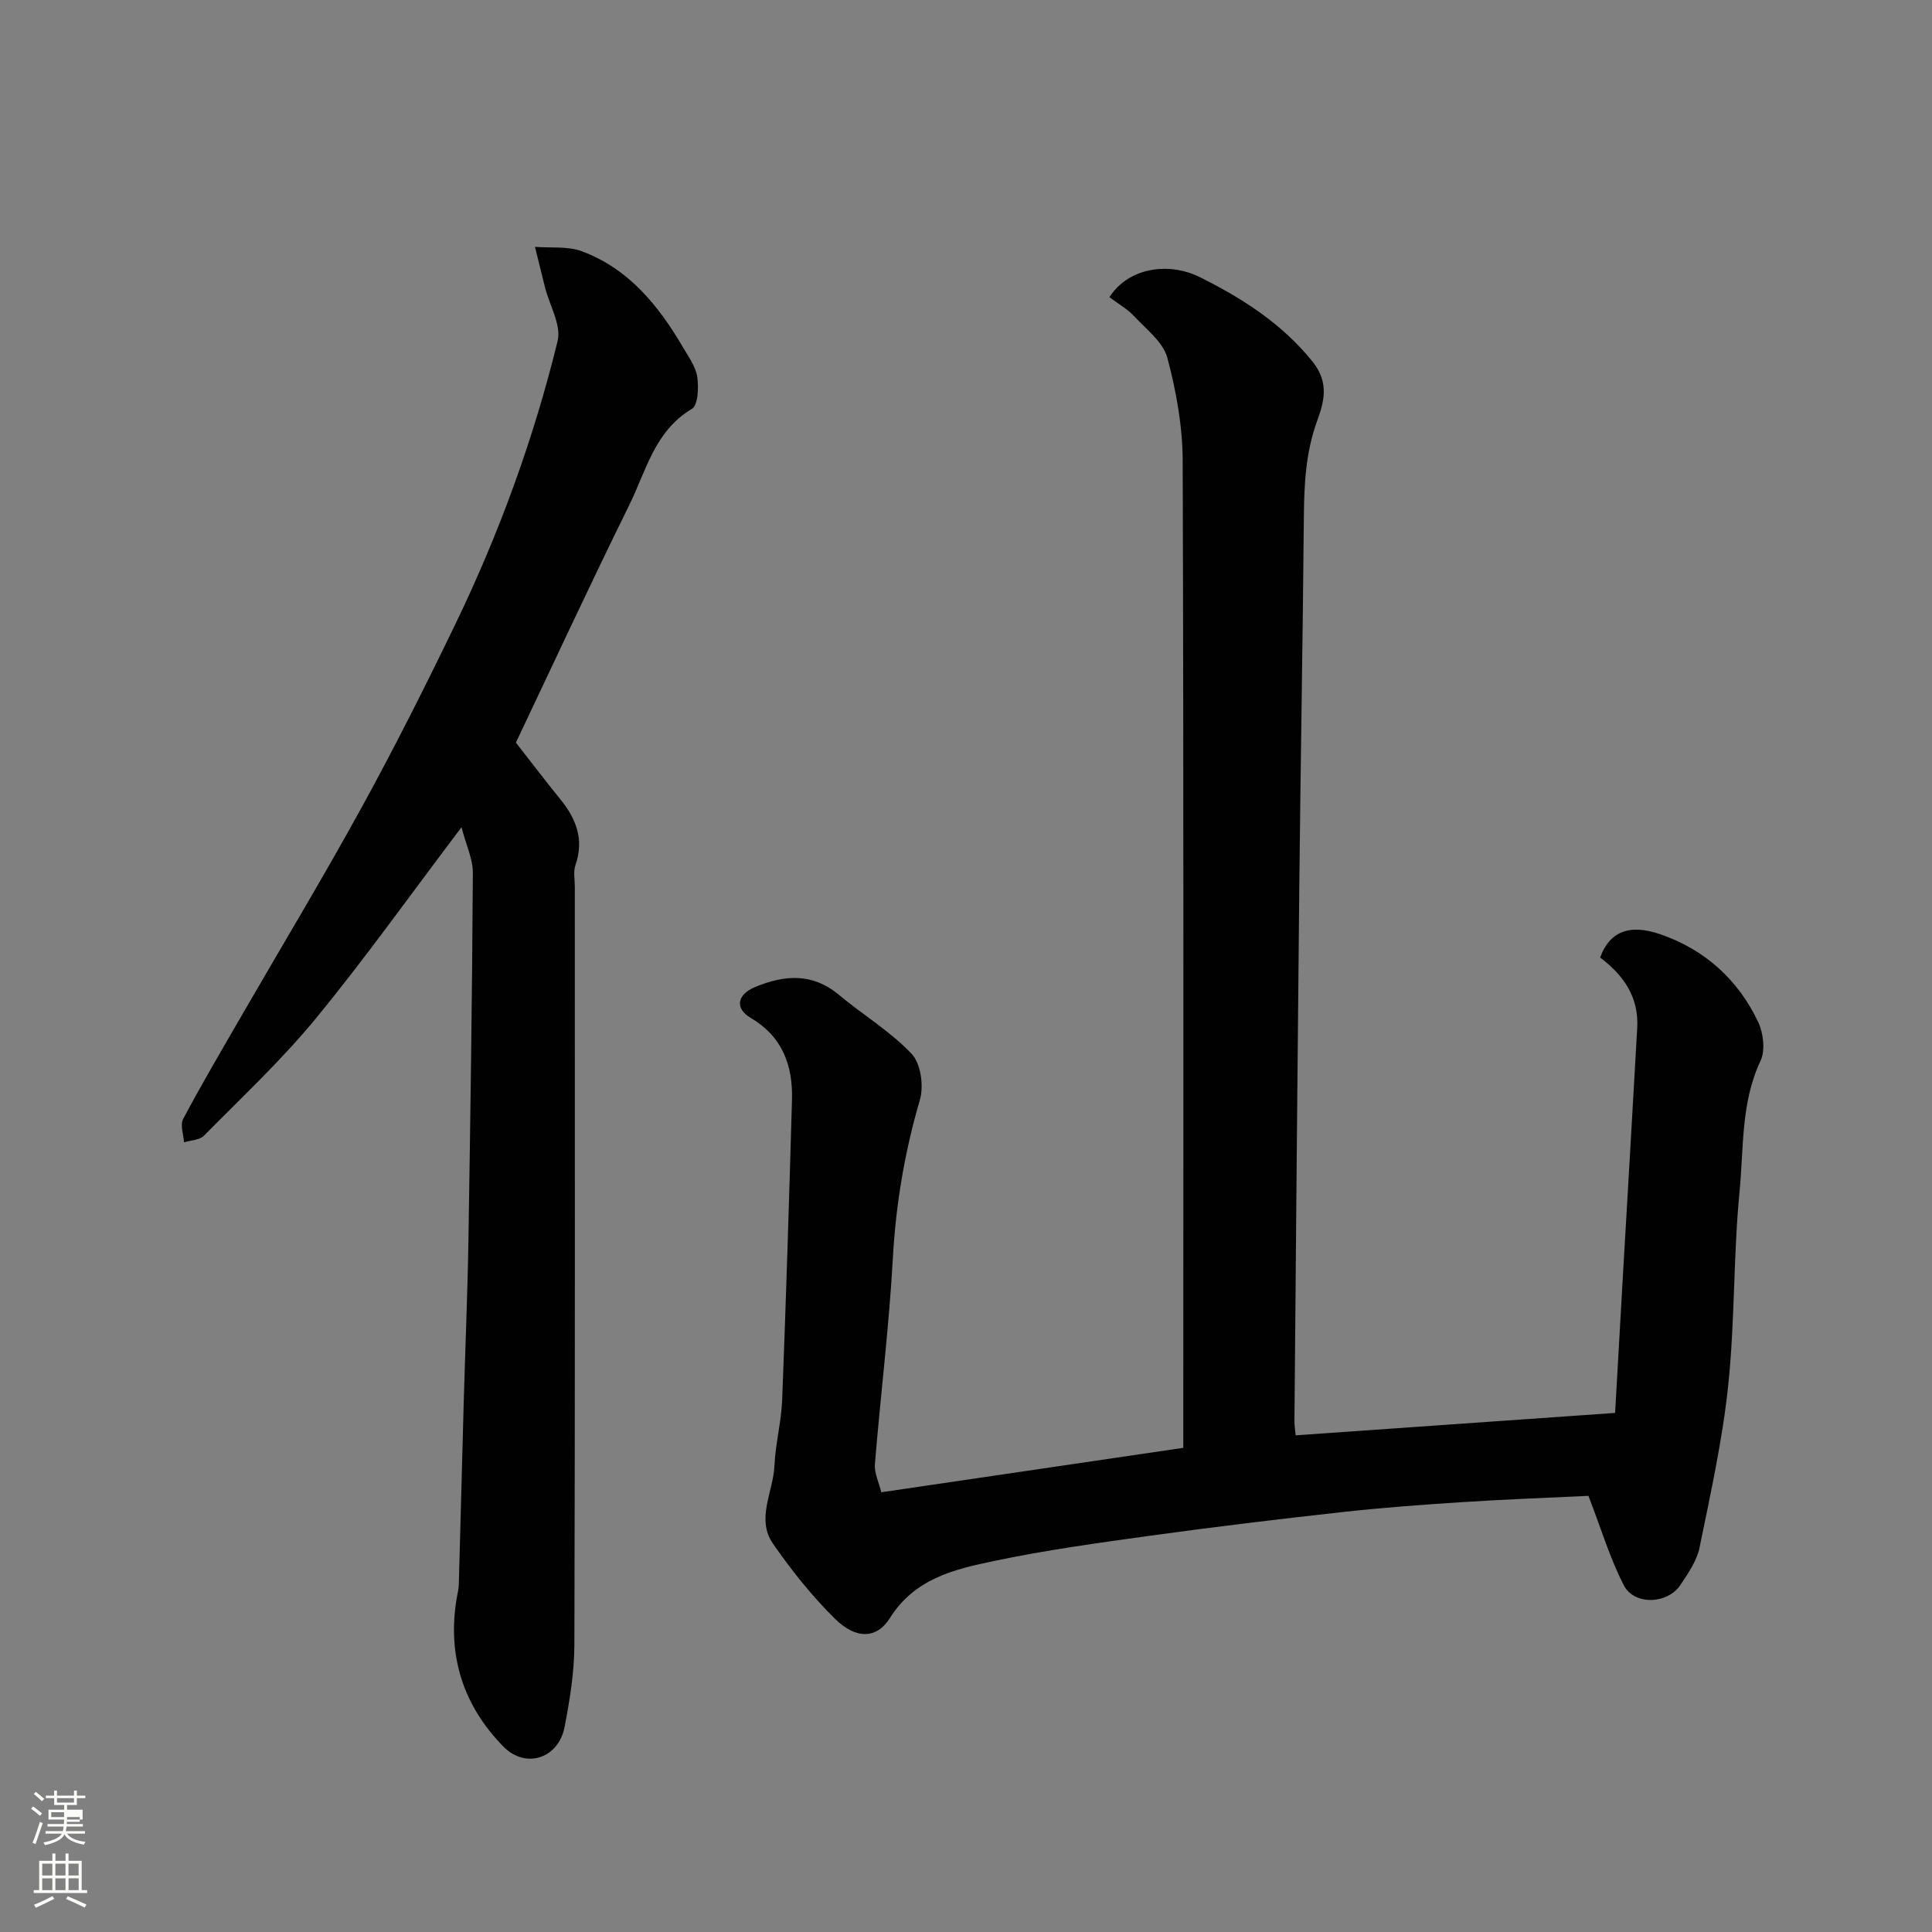
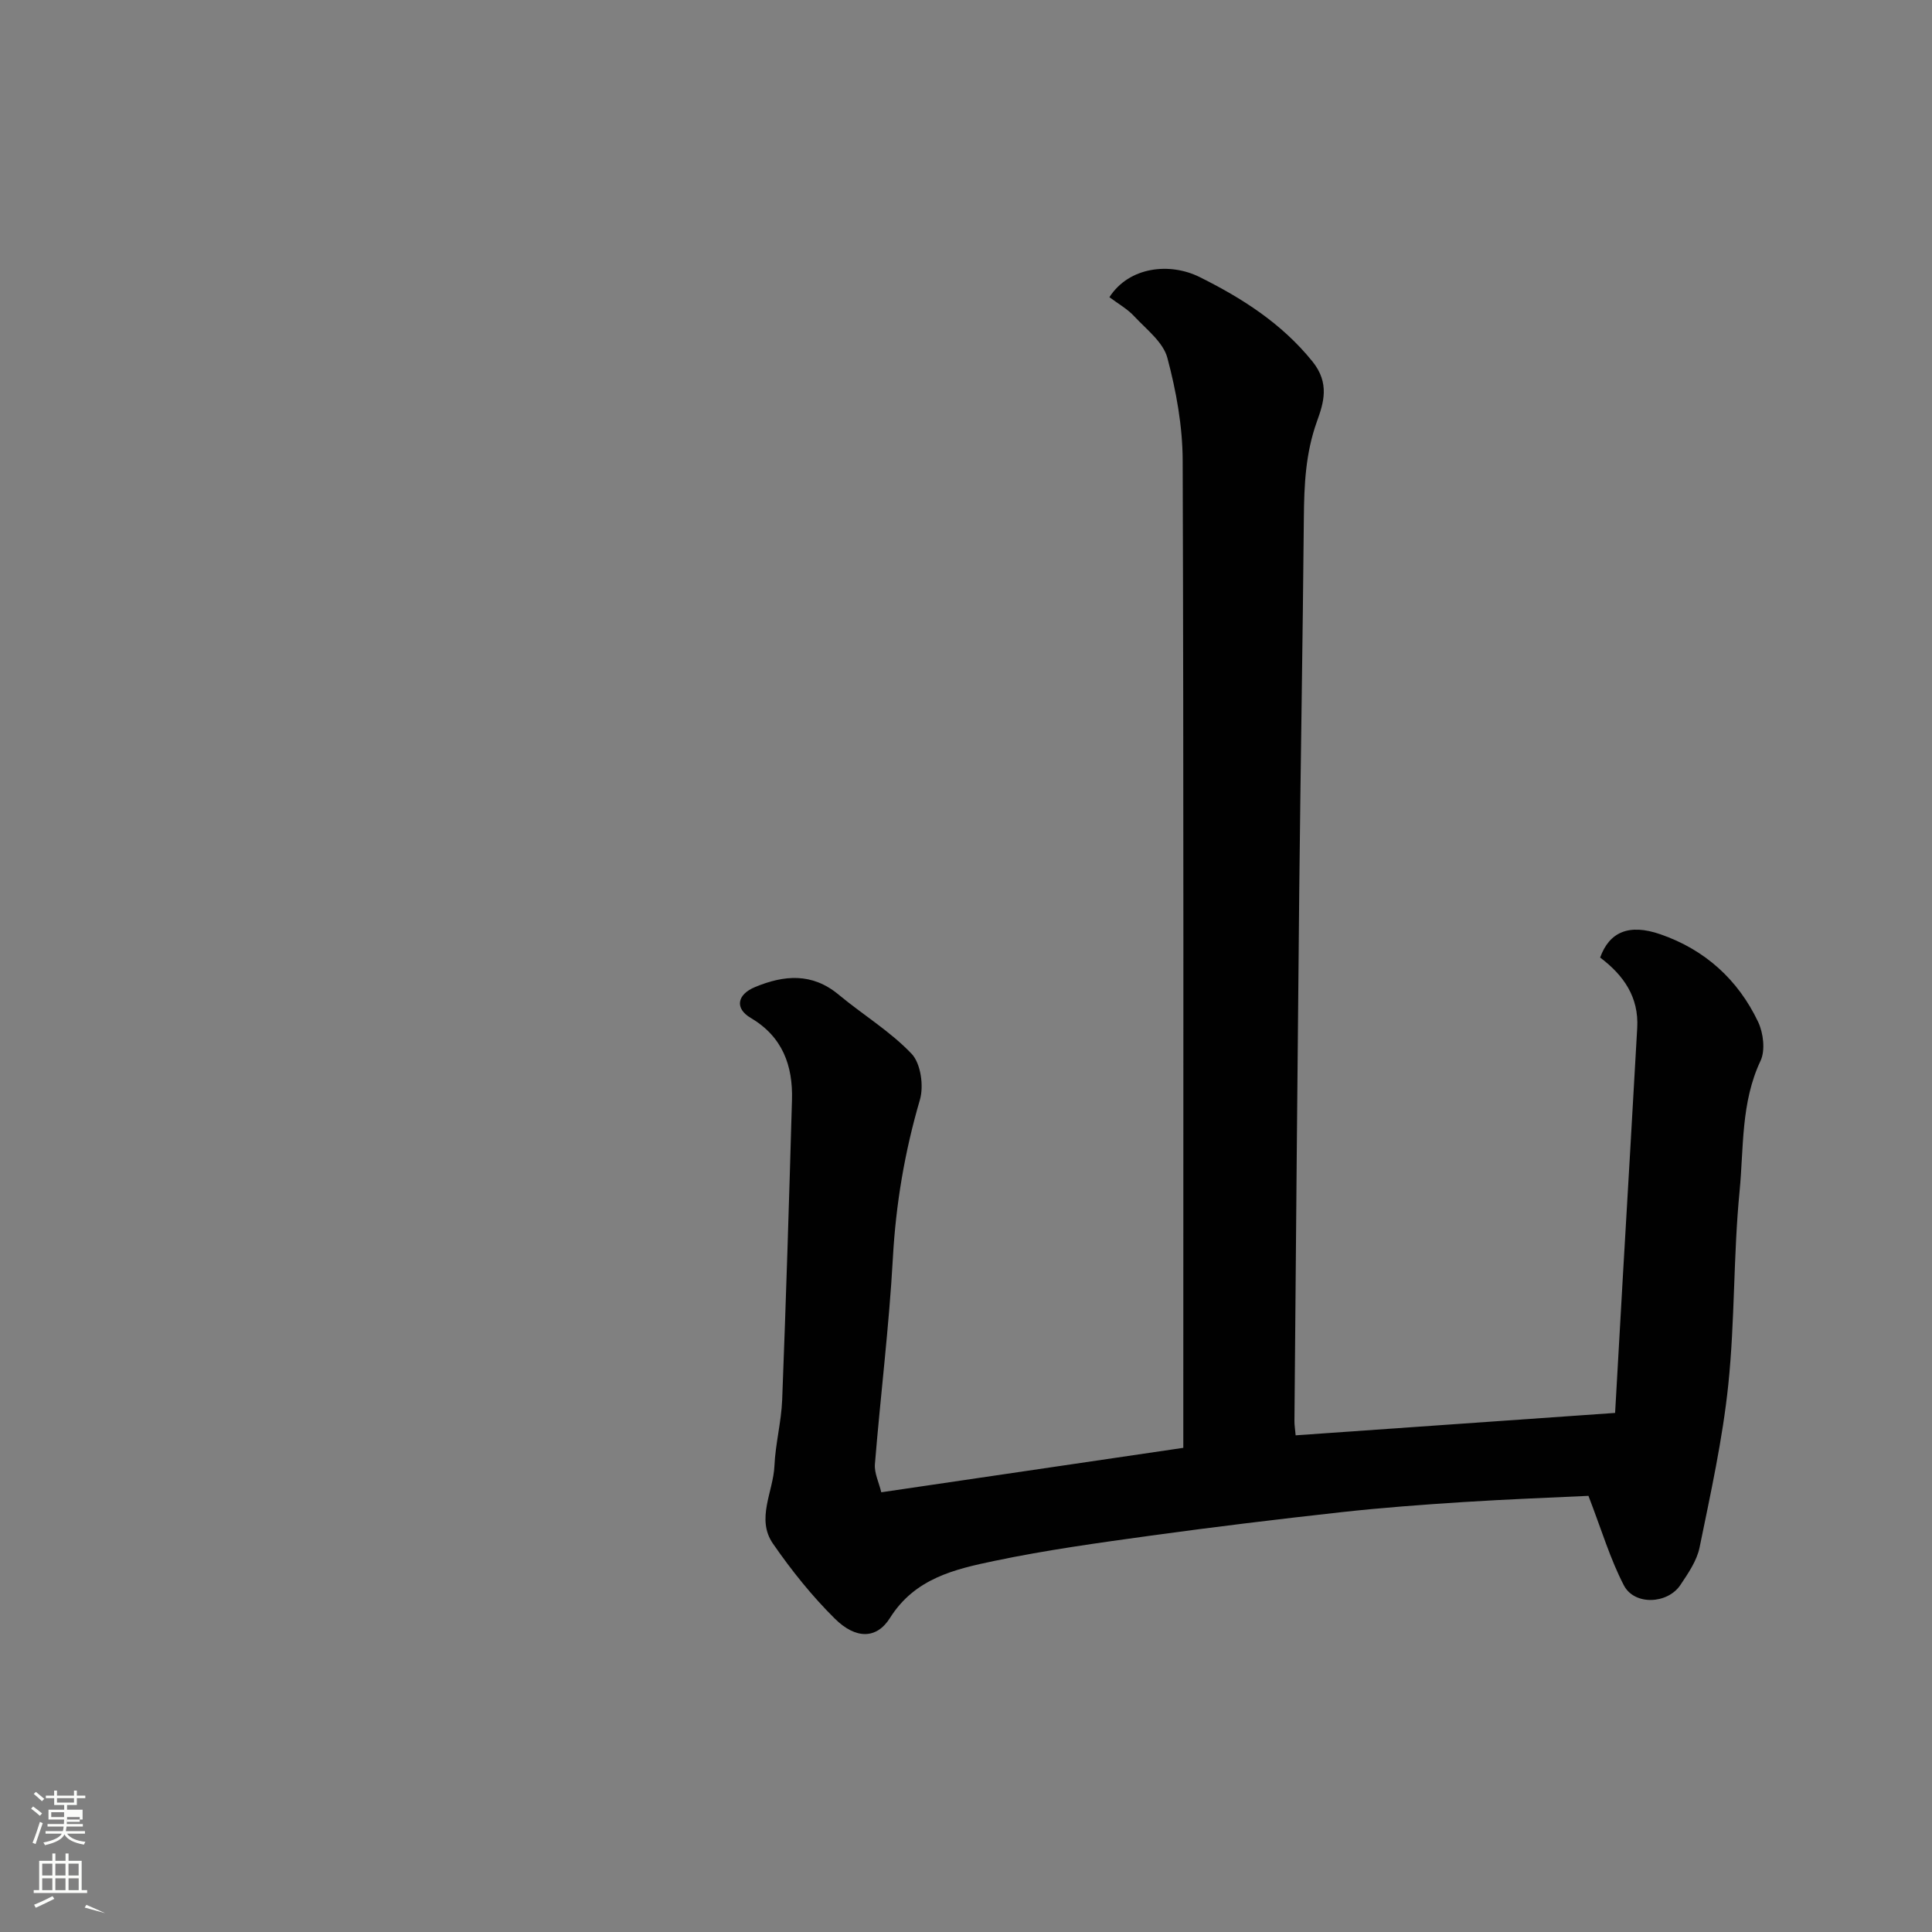
<svg xmlns="http://www.w3.org/2000/svg" enable-background="new 0 0 400 400" viewBox="0 0 400 400">
  <rect x="0" y="0" width="400" height="400" fill="#808080" stroke="none" />
  <path d="m6.44 374.46.42-.45c.65.47 1.27.95 1.85 1.44l-.45.49c-.65-.56-1.25-1.06-1.82-1.48m.93 7.33-.63-.26c.55-1.36 1.05-2.8 1.52-4.33.19.1.38.19.59.27-.46 1.29-.95 2.73-1.48 4.32m-.38-10.38.44-.42c.43.34 1.01.82 1.74 1.44l-.49.49c-.53-.51-1.09-1.01-1.69-1.51m2.5.35h1.72v-1.04h.59v1.04h3.52v-1.04h.59v1.04h1.75v.53h-1.75v1.42h-2.03v.97h3.22v2.03h-3.24c0 .35-.01.66-.03.93h3.32v.53h-3.37c-.03.27-.08.58-.15.94h3.96v.53h-3.71c.67.92 1.93 1.48 3.79 1.68-.13.24-.23.44-.29.59-2.13-.38-3.48-1.08-4.04-2.12-.43.97-1.77 1.72-4.03 2.23-.09-.19-.2-.37-.33-.55 2.1-.42 3.37-1.03 3.81-1.83h-3.36v-.53h3.58c.08-.29.13-.61.16-.94h-3.33v-.53h3.39c.02-.27.04-.58.04-.93h-3.23v-2.03h3.25v-.97h-2.07v-1.42h-1.73zm1.12 3.44v1h2.65c.01-.3.02-.44.01-.4v-.25-.35zm1.19-2h3.52v-.91h-3.52zm4.71 3h-2.63v.59c0 .15-.01.28-.01.4h2.64v-1.99z" fill="#fbfcfa" />
-   <path d="m13.56 383.74h.63v1.52h2.72v6.07h1.13v.6h-11.06v-.6h1.13v-6.07h2.73v-1.52h.63v1.52h2.1v-1.52zm-2.69 8.83.38.56c-1.24.63-2.53 1.25-3.85 1.85-.1-.21-.21-.42-.34-.63 1.36-.55 2.63-1.15 3.81-1.78m-2.13-4.27h2.1v-2.45h-2.1zm0 3.04h2.1v-2.46h-2.1zm2.72-3.04h2.1v-2.45h-2.1zm0 3.04h2.1v-2.46h-2.1zm6.07 3.6c-1.41-.71-2.7-1.3-3.86-1.78l.35-.56c1.45.62 2.75 1.19 3.88 1.72zm-1.25-9.09h-2.1v2.45h2.1zm-2.09 5.49h2.1v-2.46h-2.1z" fill="#fbfcfa" />
+   <path d="m13.56 383.74h.63v1.52h2.72v6.07h1.13v.6h-11.06v-.6h1.13v-6.07h2.73v-1.52h.63v1.52h2.1v-1.52zm-2.69 8.83.38.56c-1.24.63-2.53 1.25-3.85 1.85-.1-.21-.21-.42-.34-.63 1.36-.55 2.63-1.15 3.81-1.78m-2.13-4.27h2.1v-2.45h-2.1zm0 3.04h2.1v-2.46h-2.1zm2.72-3.04h2.1v-2.45h-2.1zm0 3.04h2.1v-2.46h-2.1zm6.07 3.6l.35-.56c1.45.62 2.75 1.19 3.88 1.72zm-1.25-9.09h-2.1v2.45h2.1zm-2.09 5.49h2.1v-2.46h-2.1z" fill="#fbfcfa" />
  <g fill="#010101">
    <path d="m229.69 61.53c4.1-6.35 12.53-7.23 18.68-4.17 8.74 4.35 16.94 9.54 23.35 17.47 3.64 4.5 2.32 8.6.94 12.42-2.36 6.56-2.65 13.12-2.71 19.9-.23 25.6-.68 51.19-.95 76.79-.38 36.76-.68 73.52-1 110.28-.01.79.13 1.58.25 2.95 21.93-1.54 43.58-3.06 66.14-4.64.53-9.36 1.06-18.85 1.61-28.33.99-17.13 2.02-34.27 2.97-51.4.35-6.32-2.77-10.86-7.68-14.55 1.9-5.24 5.9-7.1 12.5-4.81 9.18 3.18 16.05 9.37 20.21 18.13 1.09 2.3 1.52 5.89.5 8.06-4.09 8.66-3.46 17.99-4.34 27.02-1.3 13.3-.95 26.77-2.34 40.07-1.18 11.31-3.66 22.5-5.94 33.66-.56 2.75-2.36 5.36-3.97 7.77-2.66 3.98-9.52 4.27-11.7.09-2.84-5.46-4.61-11.47-7.34-18.54-7.56.36-16.78.7-25.98 1.29-8.37.54-16.75 1.16-25.09 2.08-13.18 1.46-26.35 3.05-39.49 4.86-10.83 1.49-21.7 2.99-32.39 5.23-8.22 1.72-16.49 3.59-21.66 11.82-2.78 4.43-7.11 4.41-11.42.14-4.75-4.7-9-10.02-12.81-15.53-3.54-5.13.07-10.73.31-16.11.2-4.56 1.42-9.08 1.6-13.64.8-20.69 1.44-41.39 2.03-62.09.21-7.13-1.95-13.12-8.55-17.01-3.33-1.96-2.83-4.83.9-6.38 6.02-2.5 11.82-3 17.31 1.57 5 4.16 10.69 7.59 15.12 12.26 1.89 2 2.54 6.65 1.71 9.5-3.15 10.75-4.98 21.57-5.6 32.77-.79 14.25-2.56 28.44-3.72 42.68-.15 1.83.82 3.75 1.32 5.82 20.76-3.05 41.4-6.09 62.53-9.2 0-1.85 0-3.64 0-5.44 0-66.32.09-132.64-.13-198.95-.02-7.12-1.33-14.38-3.17-21.28-.86-3.23-4.28-5.85-6.78-8.52-1.42-1.57-3.33-2.63-5.22-4.04z" />
-     <path d="m95.55 171.27c-10.58 13.98-19.94 27.14-30.17 39.6-7.08 8.62-15.3 16.3-23.15 24.26-.91.92-2.74.94-4.14 1.38-.09-1.63-.83-3.61-.17-4.84 3.74-7.05 7.8-13.94 11.79-20.85 8.4-14.55 17.09-28.94 25.17-43.66 6.83-12.43 13.21-25.13 19.38-37.9 9.08-18.8 16.23-38.39 21.19-58.66.8-3.28-1.66-7.35-2.6-11.06-.71-2.81-1.4-5.62-2.09-8.43 3.25.26 6.76-.18 9.7.91 9.7 3.61 15.88 11.24 20.94 19.88 1.15 1.97 2.64 3.99 2.96 6.14.32 2.18.17 5.86-1.12 6.62-7.7 4.57-9.46 12.81-12.94 19.87-8.35 16.92-16.28 34.05-23.49 49.22 3.02 3.86 6.07 7.87 9.24 11.78 3.28 4.04 4.92 8.33 3.09 13.58-.47 1.34-.13 2.97-.13 4.47 0 52.3.06 104.61-.09 156.91-.02 5.69-.94 11.43-2.02 17.03-1.27 6.58-8.08 8.8-12.71 4.06-8.29-8.48-11.61-18.78-9.65-30.61.16-.97.43-1.94.45-2.91.36-12.59.67-25.19 1.02-37.78.31-11.1.79-22.19.97-33.29.41-25.42.77-50.84.92-76.26.01-2.88-1.39-5.75-2.35-9.46z" />
  </g>
</svg>